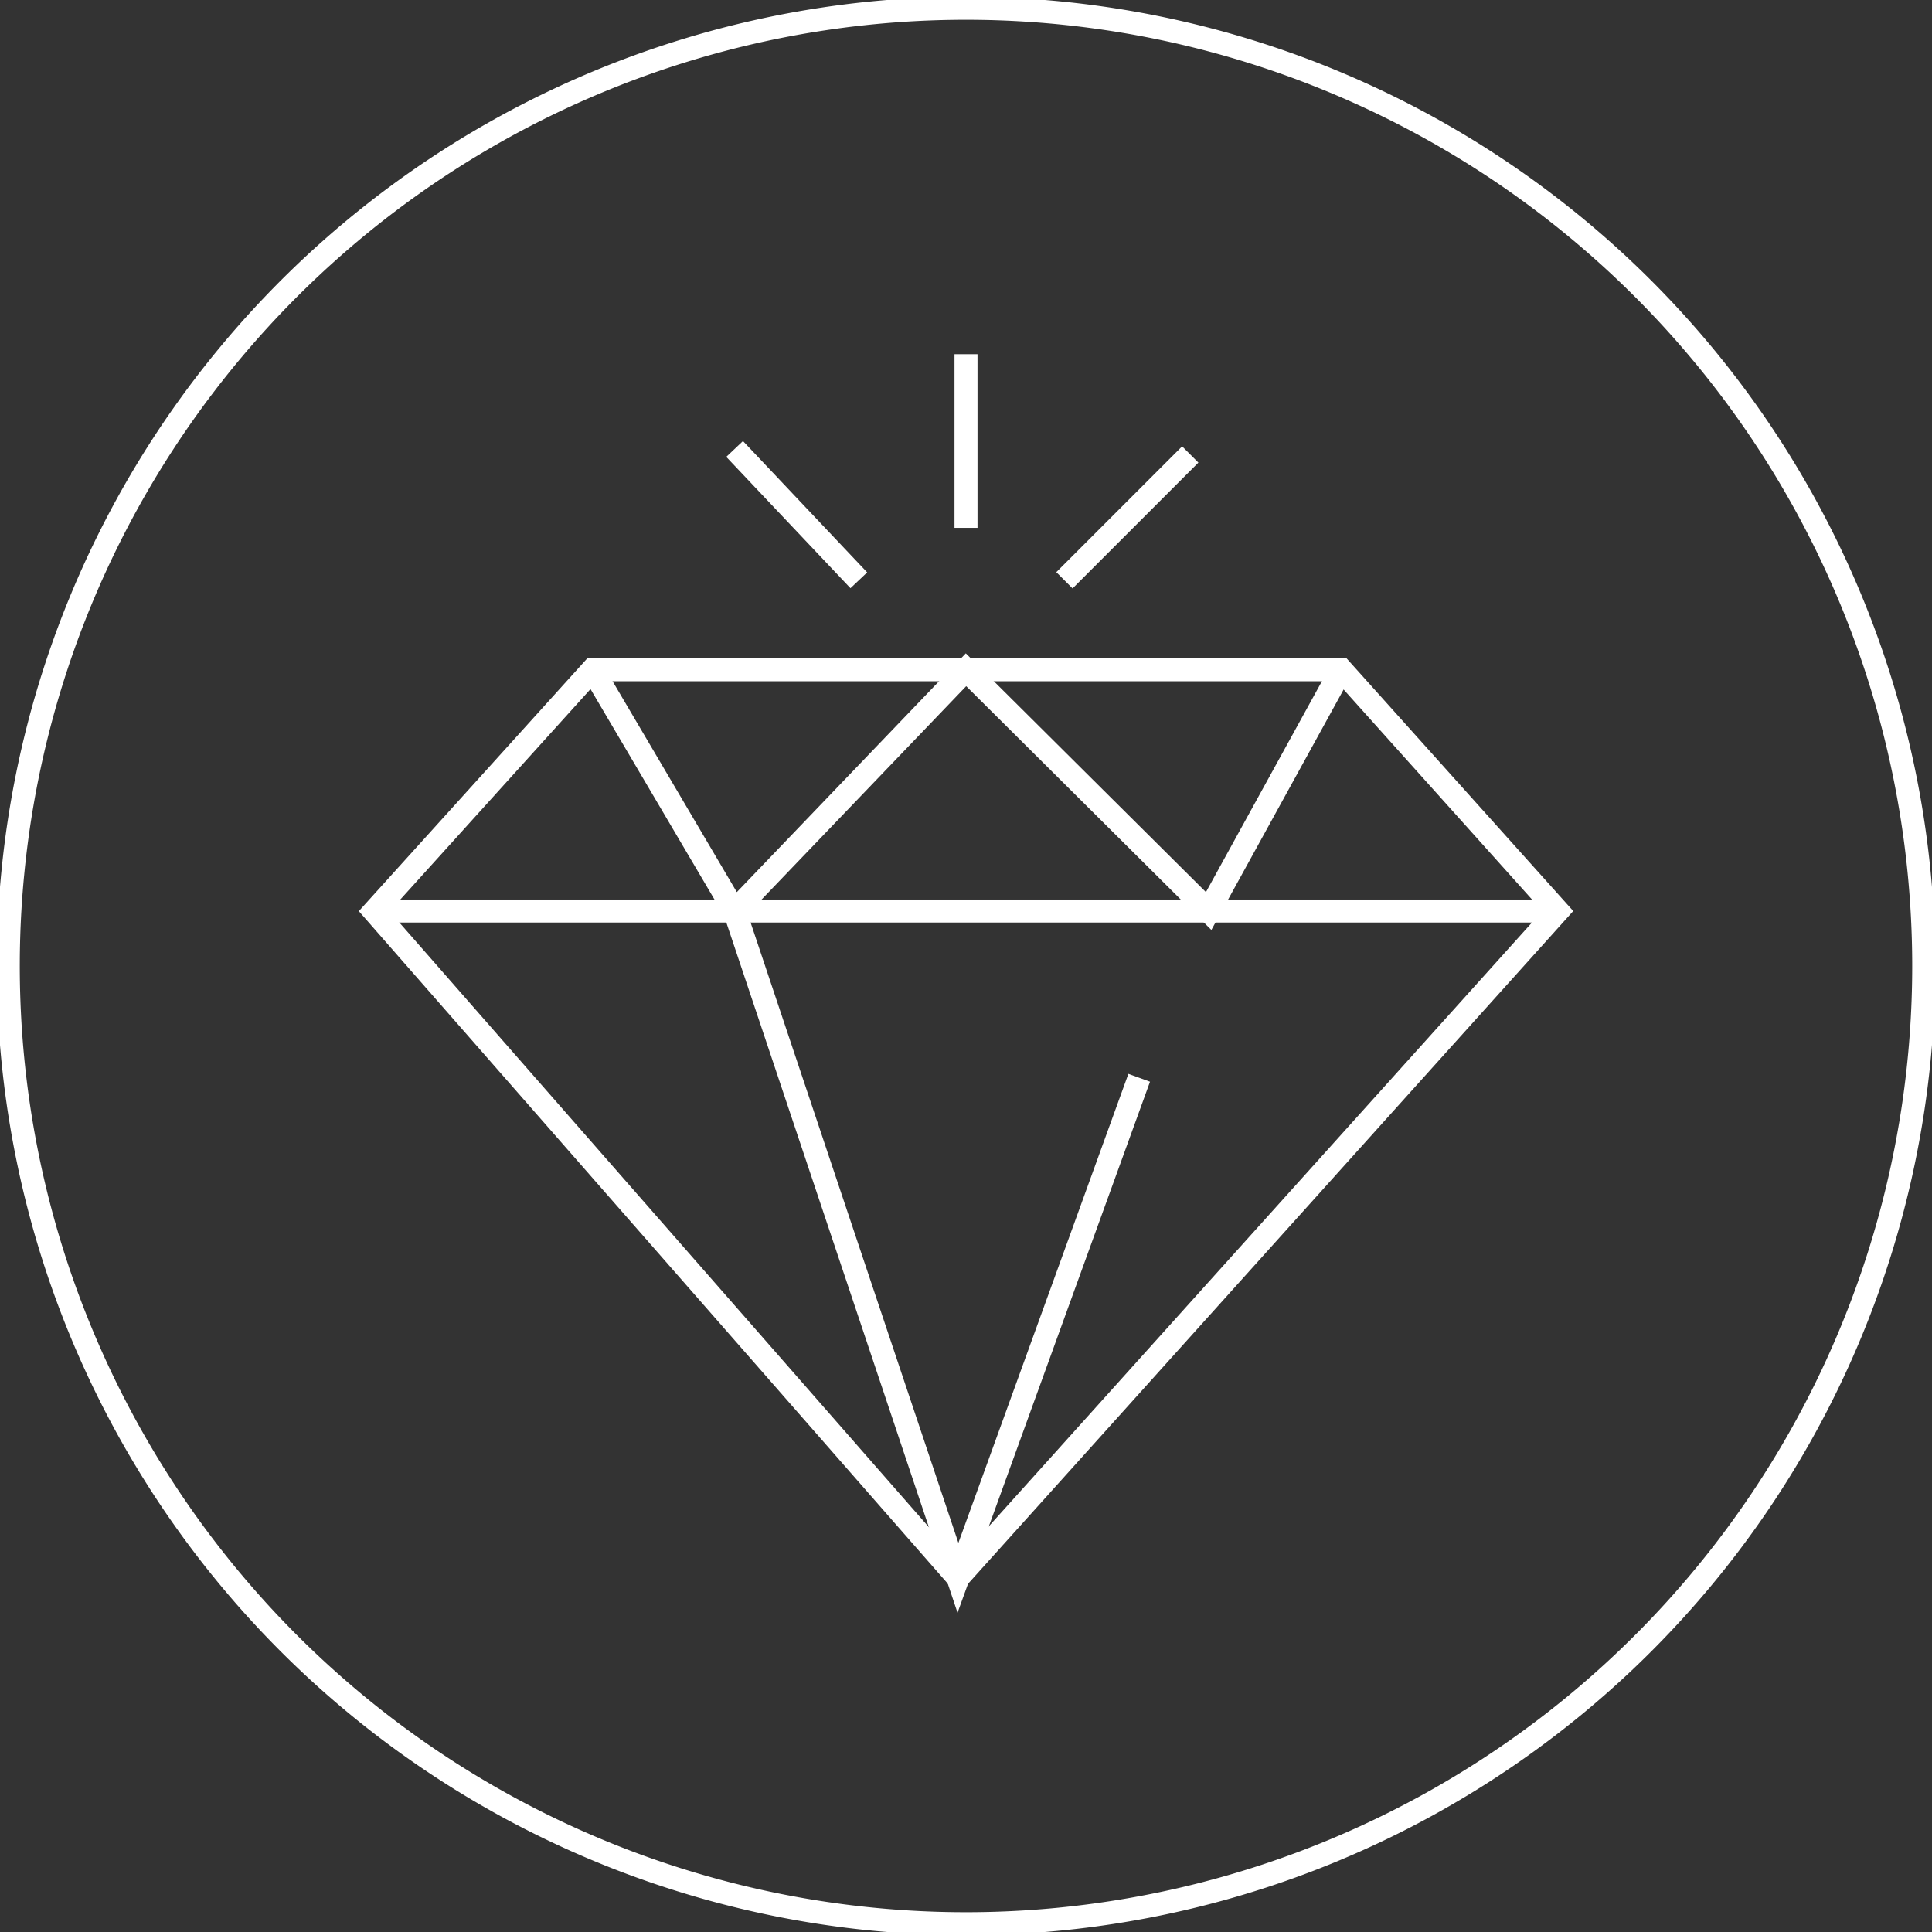
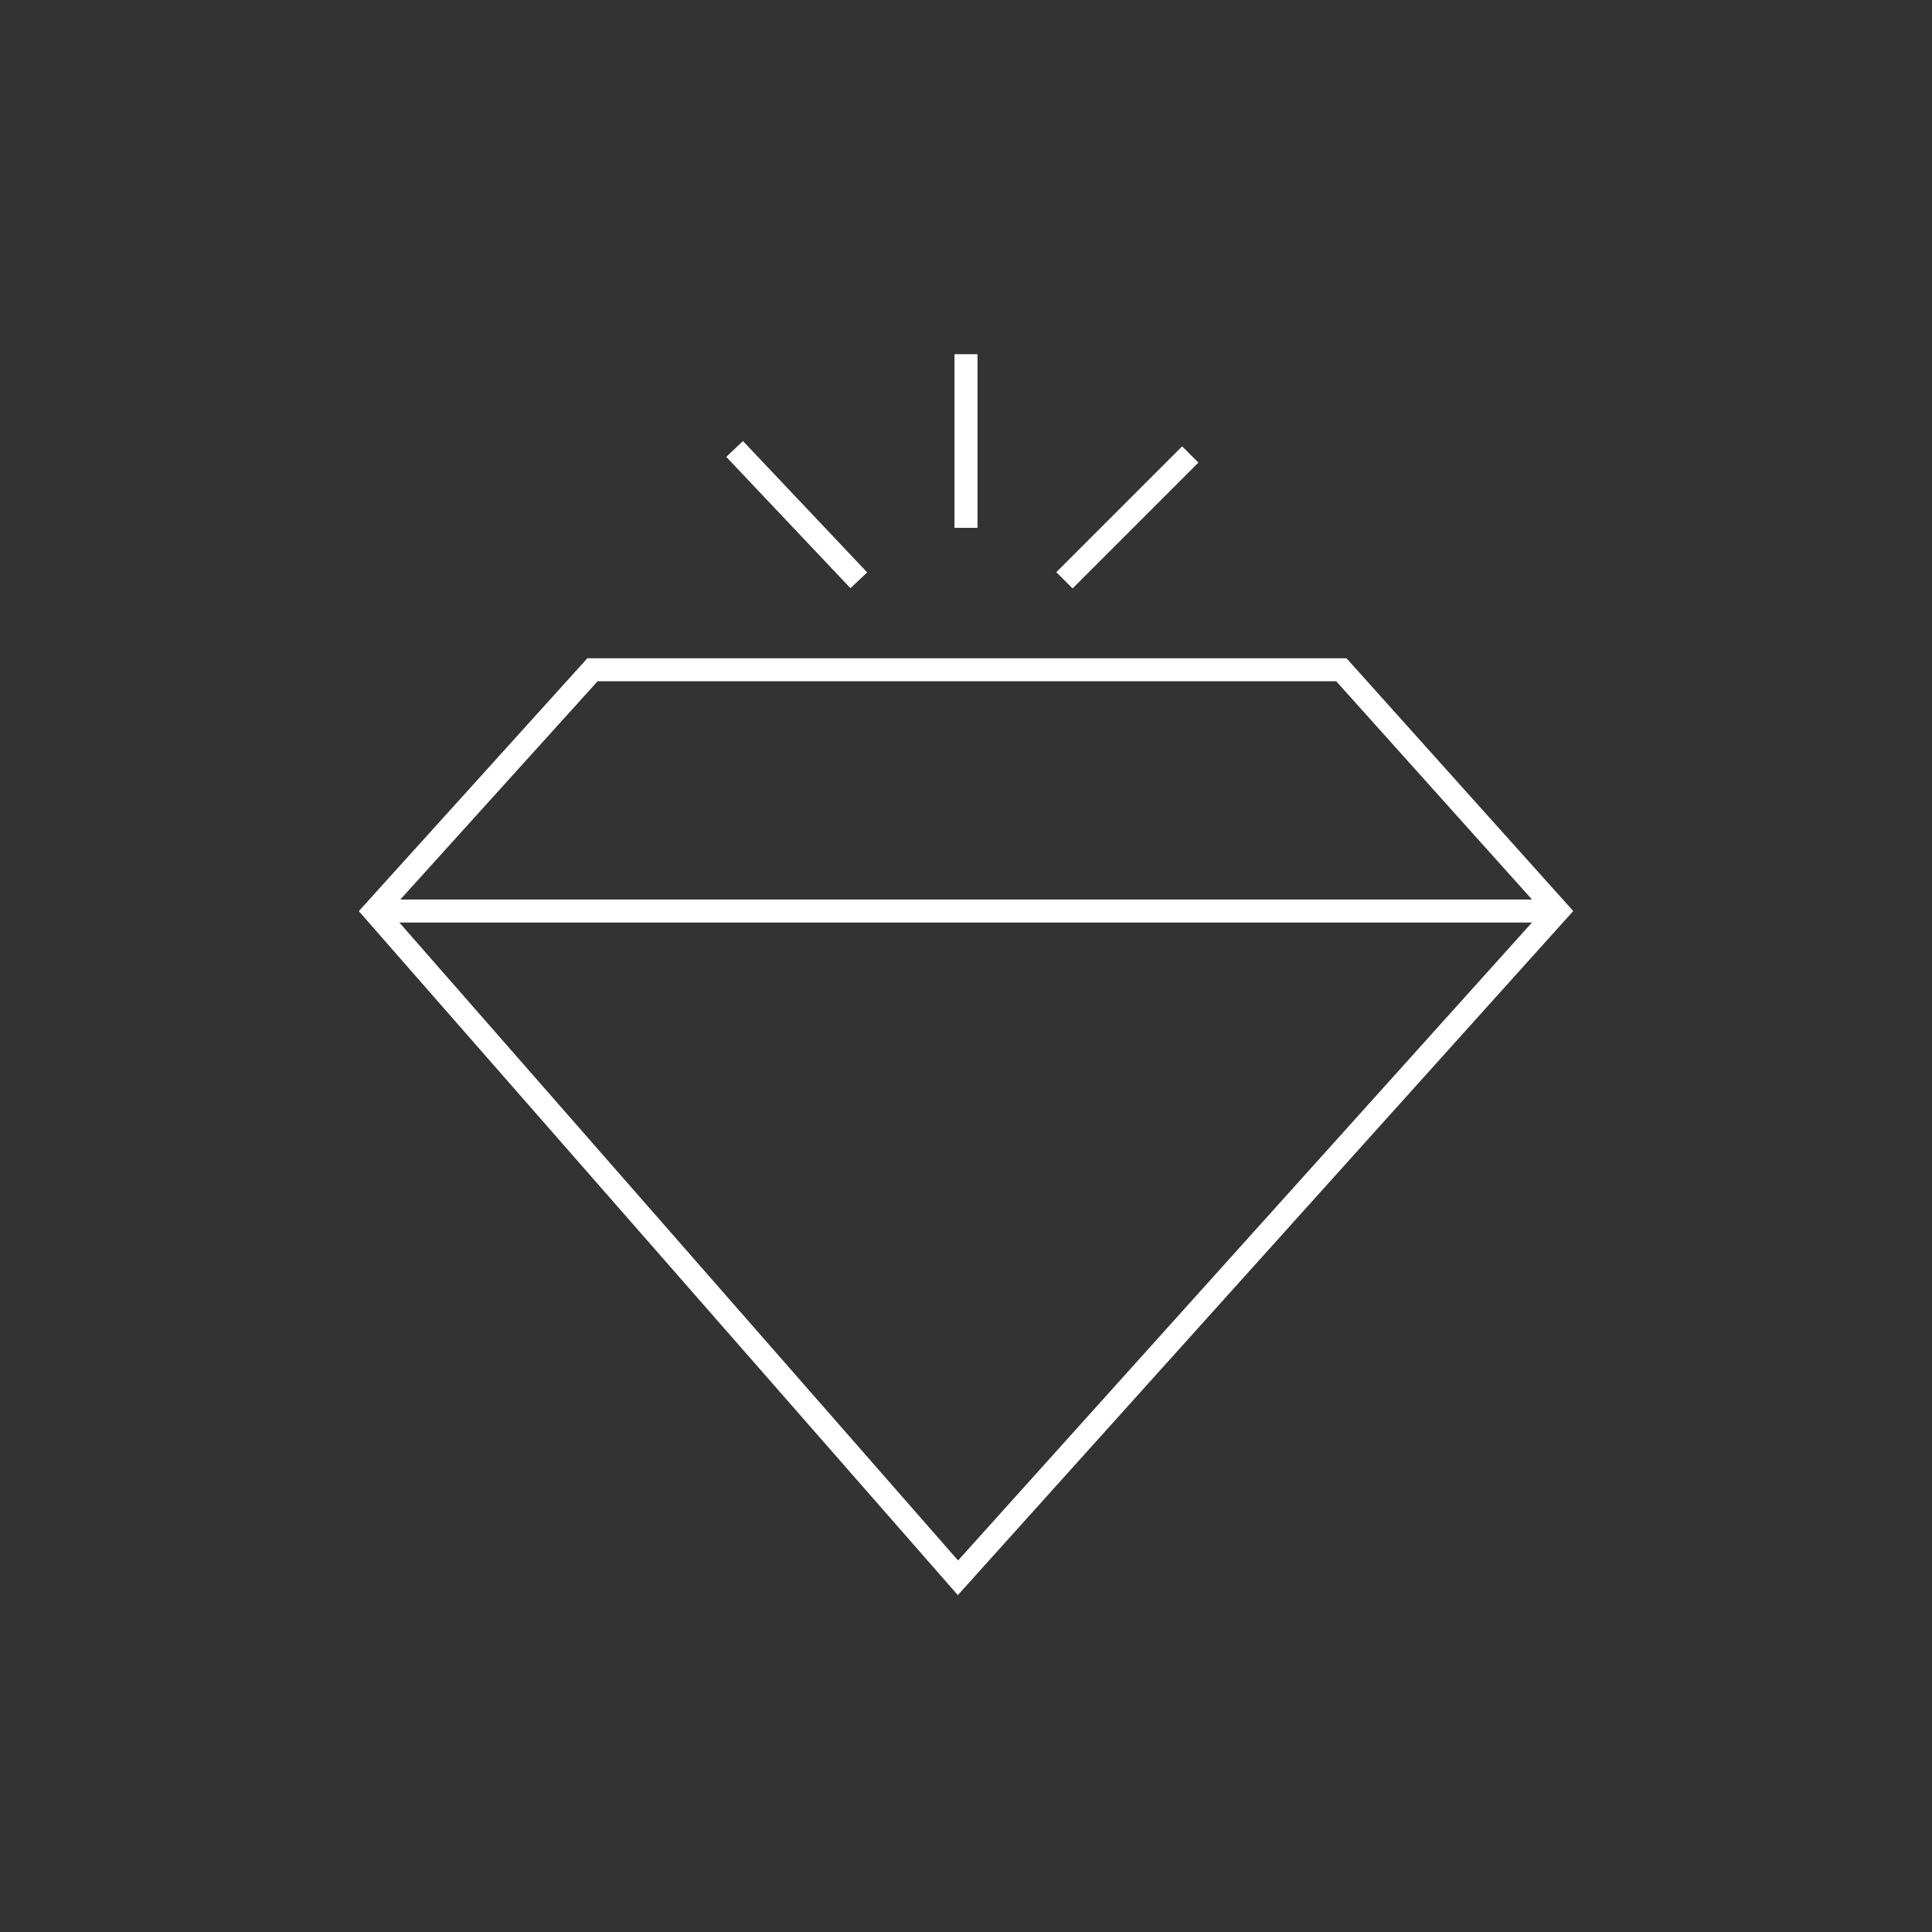
<svg xmlns="http://www.w3.org/2000/svg" viewBox="0 0 84 84">
  <rect x="0" y="0" width="84" height="84" fill="#333333" stroke="none" />
  <g fill="none" stroke="#fff" stroke-miterlimit="10">
    <path d="m16.27 39.62 25.38 28.98 26.08-28.99-9.41-10.49h-32.56z" />
    <path d="m67.73 39.61h-51.4" />
-     <path d="m58.32 29.12-5.77 10.49-10.55-10.49-10.06 10.49-6.18-10.49" />
-     <path d="m49.53 46.86-7.88 21.74-9.71-28.99" />
    <path d="m31.94 19.52 5.4 5.71" />
    <path d="m42 22.95v-7.55" />
    <path d="m46.28 25.23 5.47-5.47" />
-     <path d="m83.64 42a41.64 41.64 0 1 1 -41.64-41.64 41.64 41.64 0 0 1 41.64 41.64z" />
  </g>
</svg>